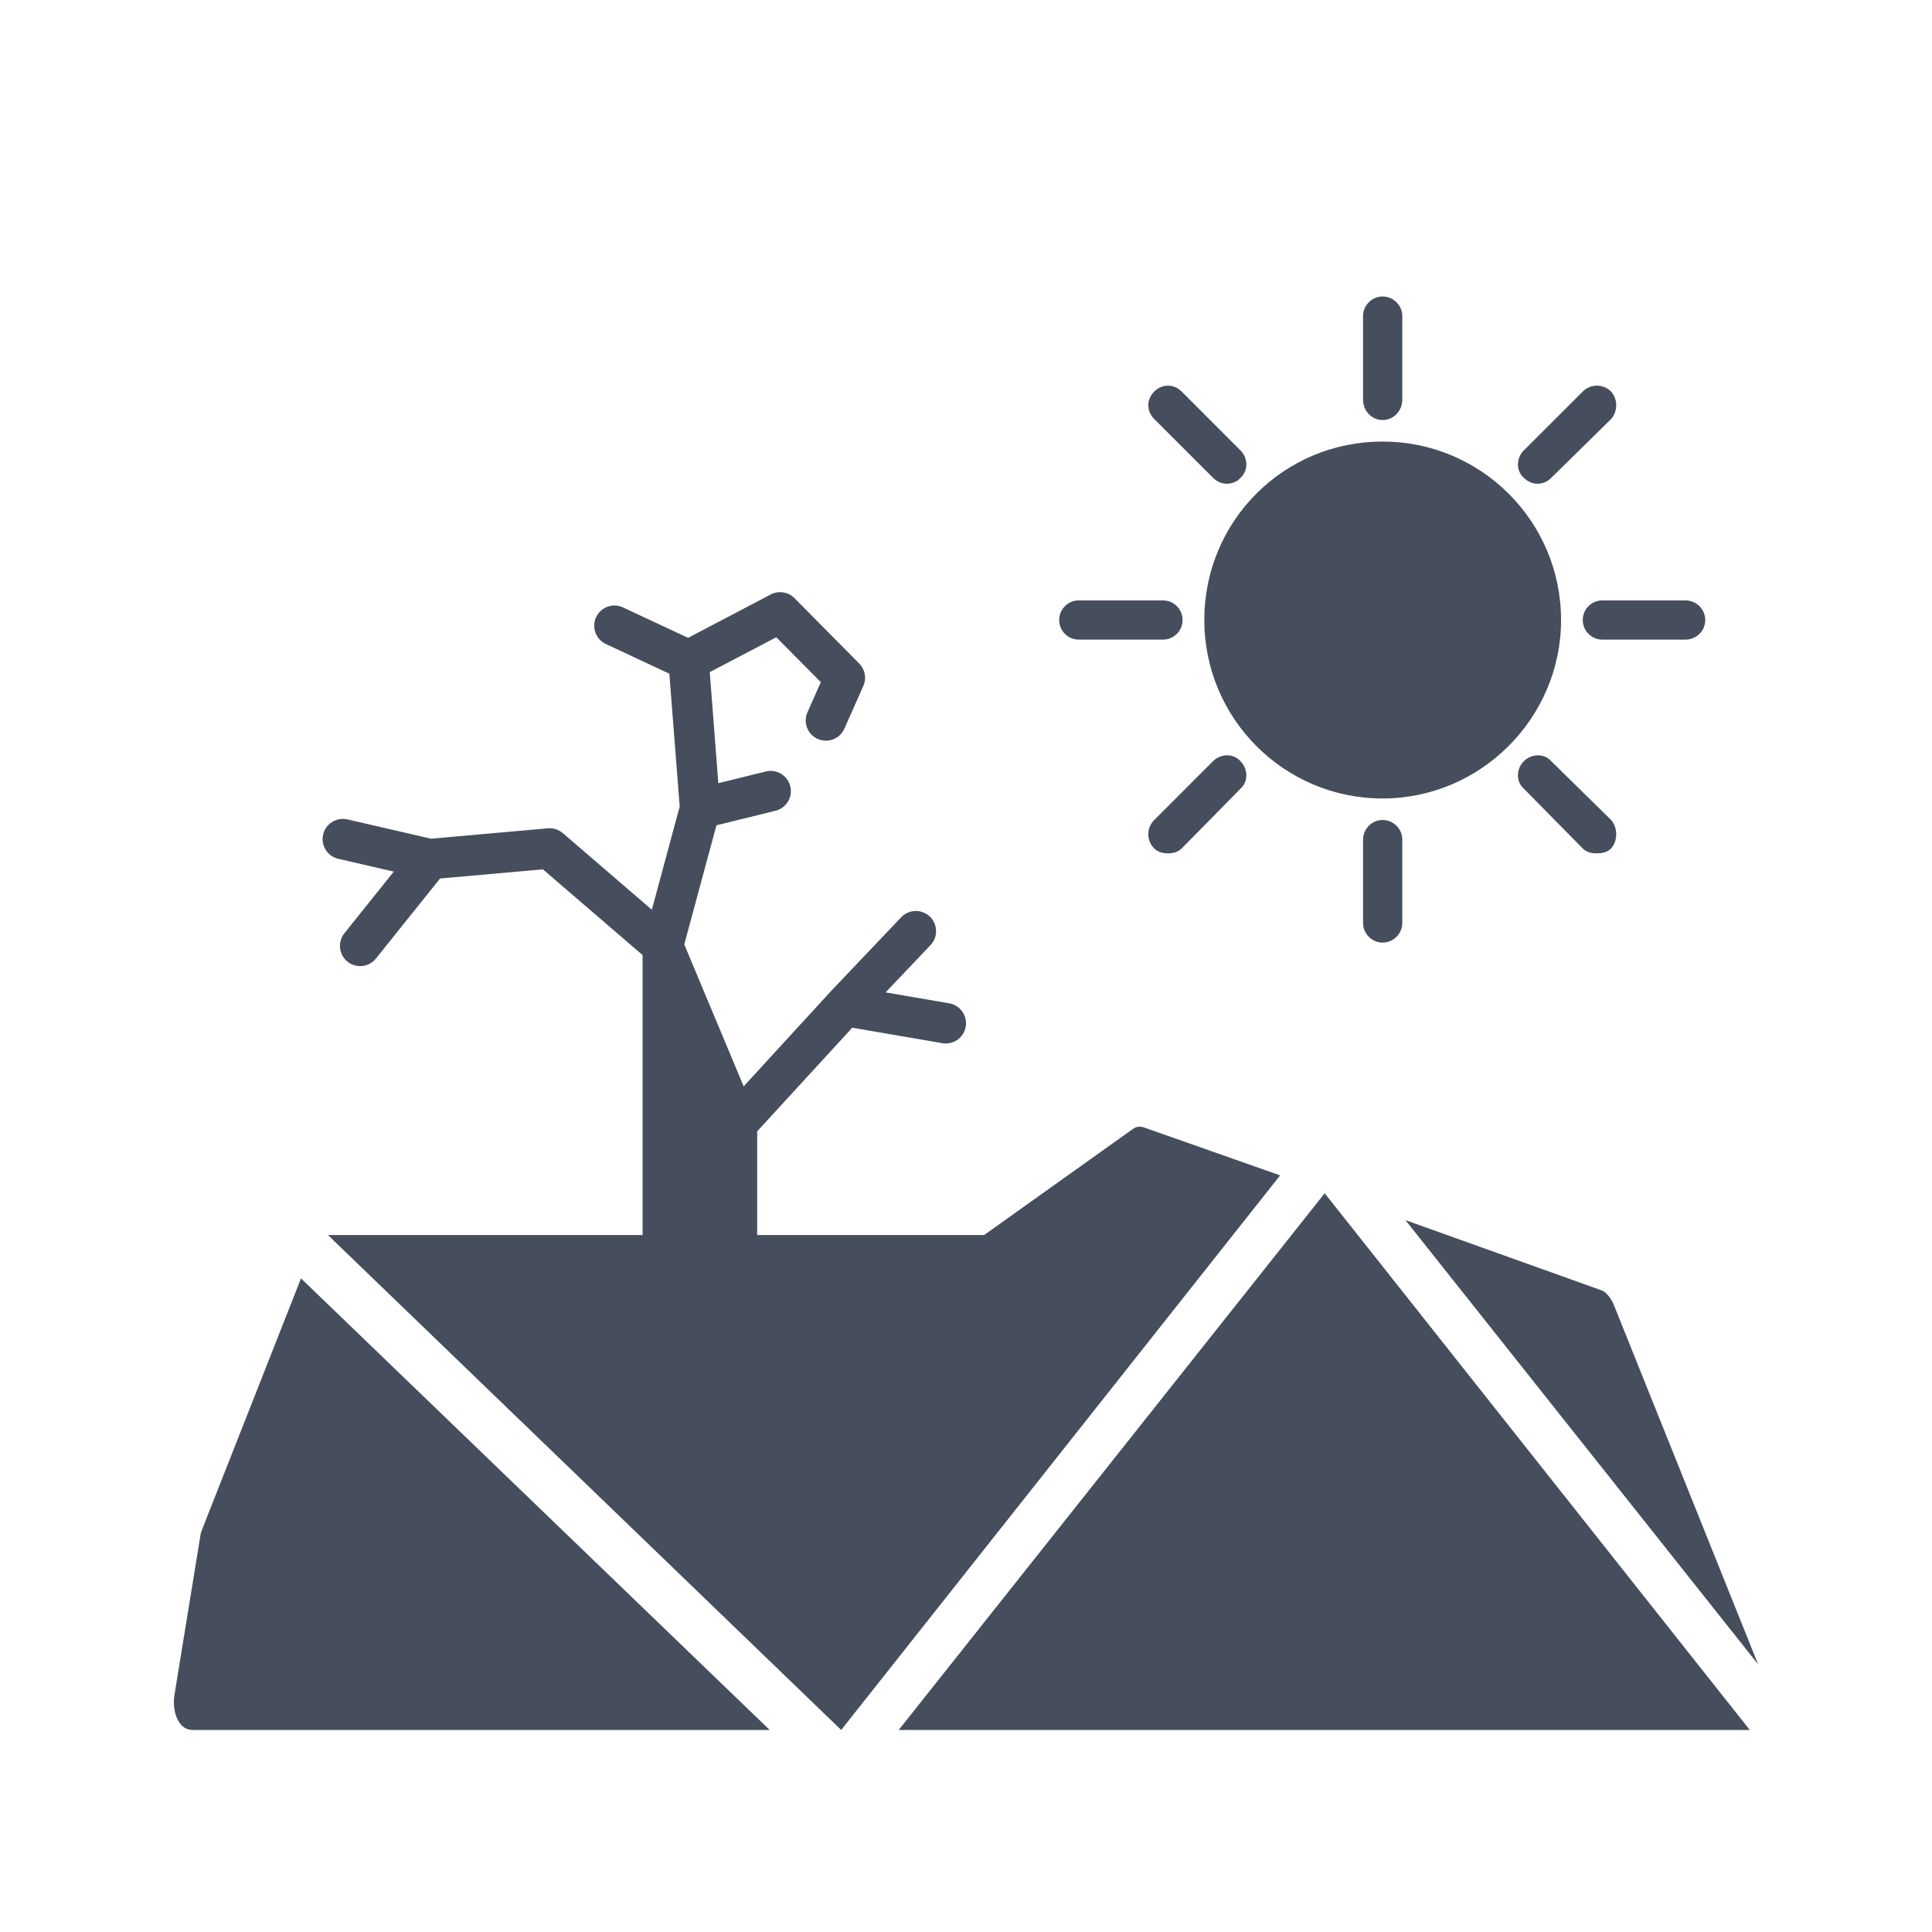
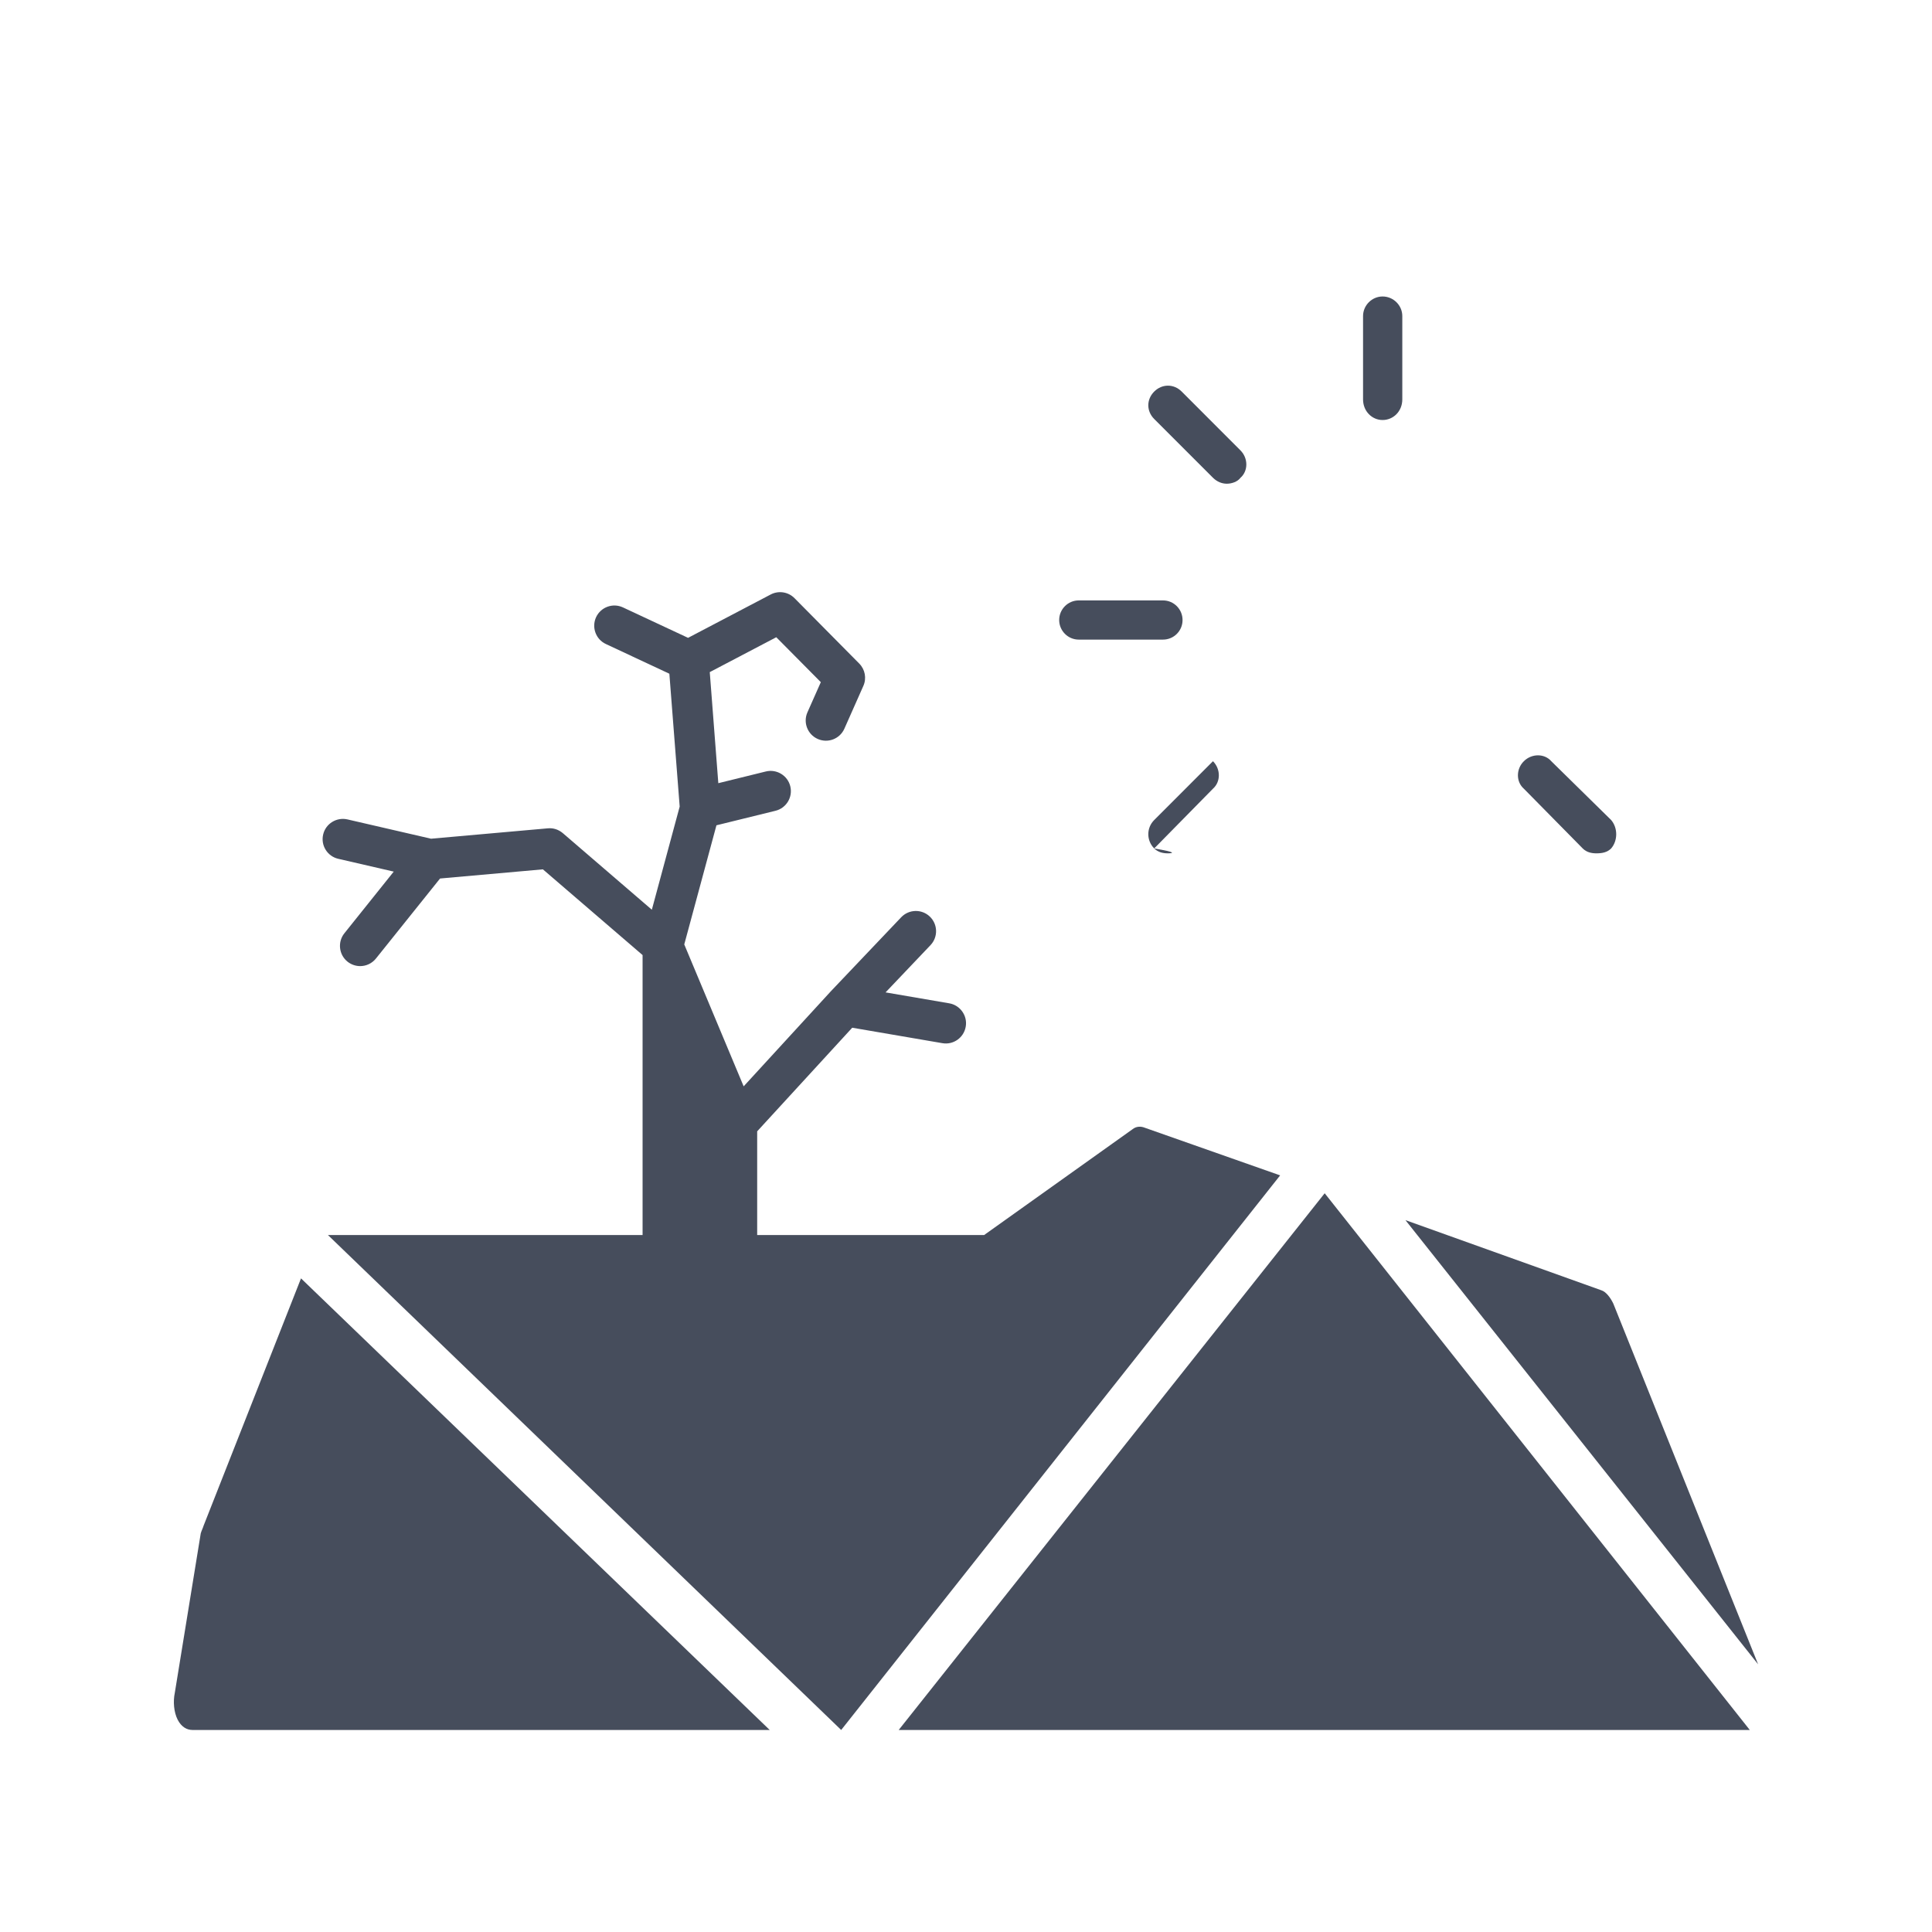
<svg xmlns="http://www.w3.org/2000/svg" version="1.1" id="Layer_1" x="0px" y="0px" width="35px" height="35px" viewBox="0 0 35 35" enable-background="new 0 0 35 35" xml:space="preserve">
  <g>
    <g>
      <path fill="#464D5C" d="M31.699,31.34H16.281l7.717-9.723L31.699,31.34z M13.944,31.34H3.486c-0.101,0-0.201-0.055-0.269-0.189    c-0.067-0.134-0.084-0.323-0.05-0.485l0.47-2.889c0.017-0.056,0.034-0.082,0.051-0.137l1.765-4.481L13.944,31.34z M5.941,22.374    h11.887l2.689-1.917c0.068-0.055,0.152-0.055,0.219-0.028l2.455,0.864L15.239,31.34L5.941,22.374z M25.461,22.104l3.547,1.27    c0.086,0.026,0.168,0.135,0.219,0.243l2.623,6.534L25.461,22.104z" />
      <g>
-         <path fill="#464D5C" d="M25.047,14.465c-1.793,0-3.23-1.457-3.23-3.233c0-1.793,1.438-3.233,3.23-3.233     c1.777,0,3.233,1.439,3.233,3.233C28.28,13.008,26.824,14.465,25.047,14.465z" />
        <path fill="#464D5C" d="M25.047,7.609c-0.193,0-0.354-0.16-0.354-0.373v-1.51c0-0.195,0.161-0.355,0.354-0.355     c0.196,0,0.357,0.161,0.357,0.355v1.51C25.404,7.449,25.243,7.609,25.047,7.609z" />
-         <path fill="#464D5C" d="M27.854,8.763c-0.089,0-0.178-0.036-0.248-0.107c-0.143-0.124-0.143-0.354,0-0.497l1.067-1.066     c0.14-0.142,0.371-0.142,0.514,0c0.123,0.143,0.123,0.355,0,0.498l-1.084,1.065C28.033,8.728,27.944,8.763,27.854,8.763z" />
-         <path fill="#464D5C" d="M30.535,11.587h-1.508c-0.196,0-0.354-0.16-0.354-0.355c0-0.195,0.158-0.355,0.354-0.355h1.508     c0.196,0,0.357,0.16,0.357,0.355C30.893,11.427,30.731,11.587,30.535,11.587z" />
        <path fill="#464D5C" d="M28.92,15.459c-0.089,0-0.178-0.019-0.247-0.088l-1.067-1.083c-0.143-0.125-0.143-0.356,0-0.498     c0.143-0.142,0.374-0.142,0.497,0l1.084,1.065c0.123,0.143,0.123,0.374,0,0.516C29.116,15.441,29.027,15.459,28.92,15.459z" />
-         <path fill="#464D5C" d="M25.047,17.076c-0.193,0-0.354-0.161-0.354-0.356v-1.509c0-0.196,0.161-0.356,0.354-0.356     c0.196,0,0.357,0.16,0.357,0.356v1.509C25.404,16.915,25.243,17.076,25.047,17.076z" />
-         <path fill="#464D5C" d="M21.158,15.459c-0.089,0-0.178-0.019-0.248-0.088c-0.143-0.143-0.143-0.374,0-0.516l1.064-1.065     c0.143-0.142,0.374-0.142,0.498,0c0.142,0.142,0.142,0.373,0,0.498l-1.065,1.083C21.335,15.441,21.247,15.459,21.158,15.459z" />
+         <path fill="#464D5C" d="M21.158,15.459c-0.089,0-0.178-0.019-0.248-0.088c-0.143-0.143-0.143-0.374,0-0.516l1.064-1.065     c0.142,0.142,0.142,0.373,0,0.498l-1.065,1.083C21.335,15.441,21.247,15.459,21.158,15.459z" />
        <path fill="#464D5C" d="M21.069,11.587h-1.527c-0.195,0-0.354-0.16-0.354-0.355c0-0.195,0.159-0.355,0.354-0.355h1.527     c0.196,0,0.354,0.16,0.354,0.355C21.424,11.427,21.266,11.587,21.069,11.587z" />
        <path fill="#464D5C" d="M22.225,8.763c-0.089,0-0.178-0.036-0.25-0.107L20.91,7.591c-0.143-0.143-0.143-0.355,0-0.498     c0.143-0.142,0.355-0.142,0.497,0l1.065,1.066c0.142,0.142,0.142,0.373,0,0.497C22.419,8.728,22.312,8.763,22.225,8.763z" />
      </g>
    </g>
    <path fill="#464D5C" d="M11.806,16.478l-1.61-1.385c-0.076-0.064-0.172-0.097-0.272-0.087l-2.115,0.188l-1.516-0.35   c-0.196-0.044-0.394,0.078-0.439,0.275c-0.046,0.197,0.077,0.394,0.274,0.439l1.005,0.232l-0.894,1.117   c-0.126,0.157-0.101,0.388,0.057,0.515c0.068,0.053,0.148,0.08,0.229,0.08c0.107,0,0.213-0.047,0.286-0.138l1.161-1.449   l1.863-0.166l1.806,1.553v6.673h2.076v-3.48l1.722-1.877l1.633,0.28c0.2,0.035,0.389-0.1,0.423-0.299   c0.035-0.198-0.1-0.389-0.298-0.423l-1.154-0.198l0.814-0.856c0.139-0.146,0.134-0.378-0.013-0.518   c-0.146-0.139-0.378-0.134-0.518,0.013l-1.287,1.354l0,0.002c-0.001,0.001-0.002,0.002-0.004,0.003l-1.563,1.704l-1.076-2.571   l0.583-2.158l1.069-0.263c0.197-0.048,0.317-0.247,0.269-0.443c-0.048-0.197-0.248-0.317-0.443-0.269l-0.861,0.212l-0.155-2.012   l1.205-0.632l0.807,0.814l-0.242,0.545c-0.083,0.185,0.001,0.402,0.186,0.484s0.401-0.001,0.483-0.187l0.343-0.773   c0.062-0.138,0.032-0.299-0.074-0.406l-1.173-1.185c-0.113-0.114-0.288-0.141-0.43-0.067l-1.498,0.786l-1.179-0.551   c-0.183-0.086-0.401-0.007-0.487,0.176c-0.085,0.184-0.006,0.402,0.177,0.487l1.15,0.538l0.187,2.407l-0.504,1.867H11.806z" />
  </g>
</svg>